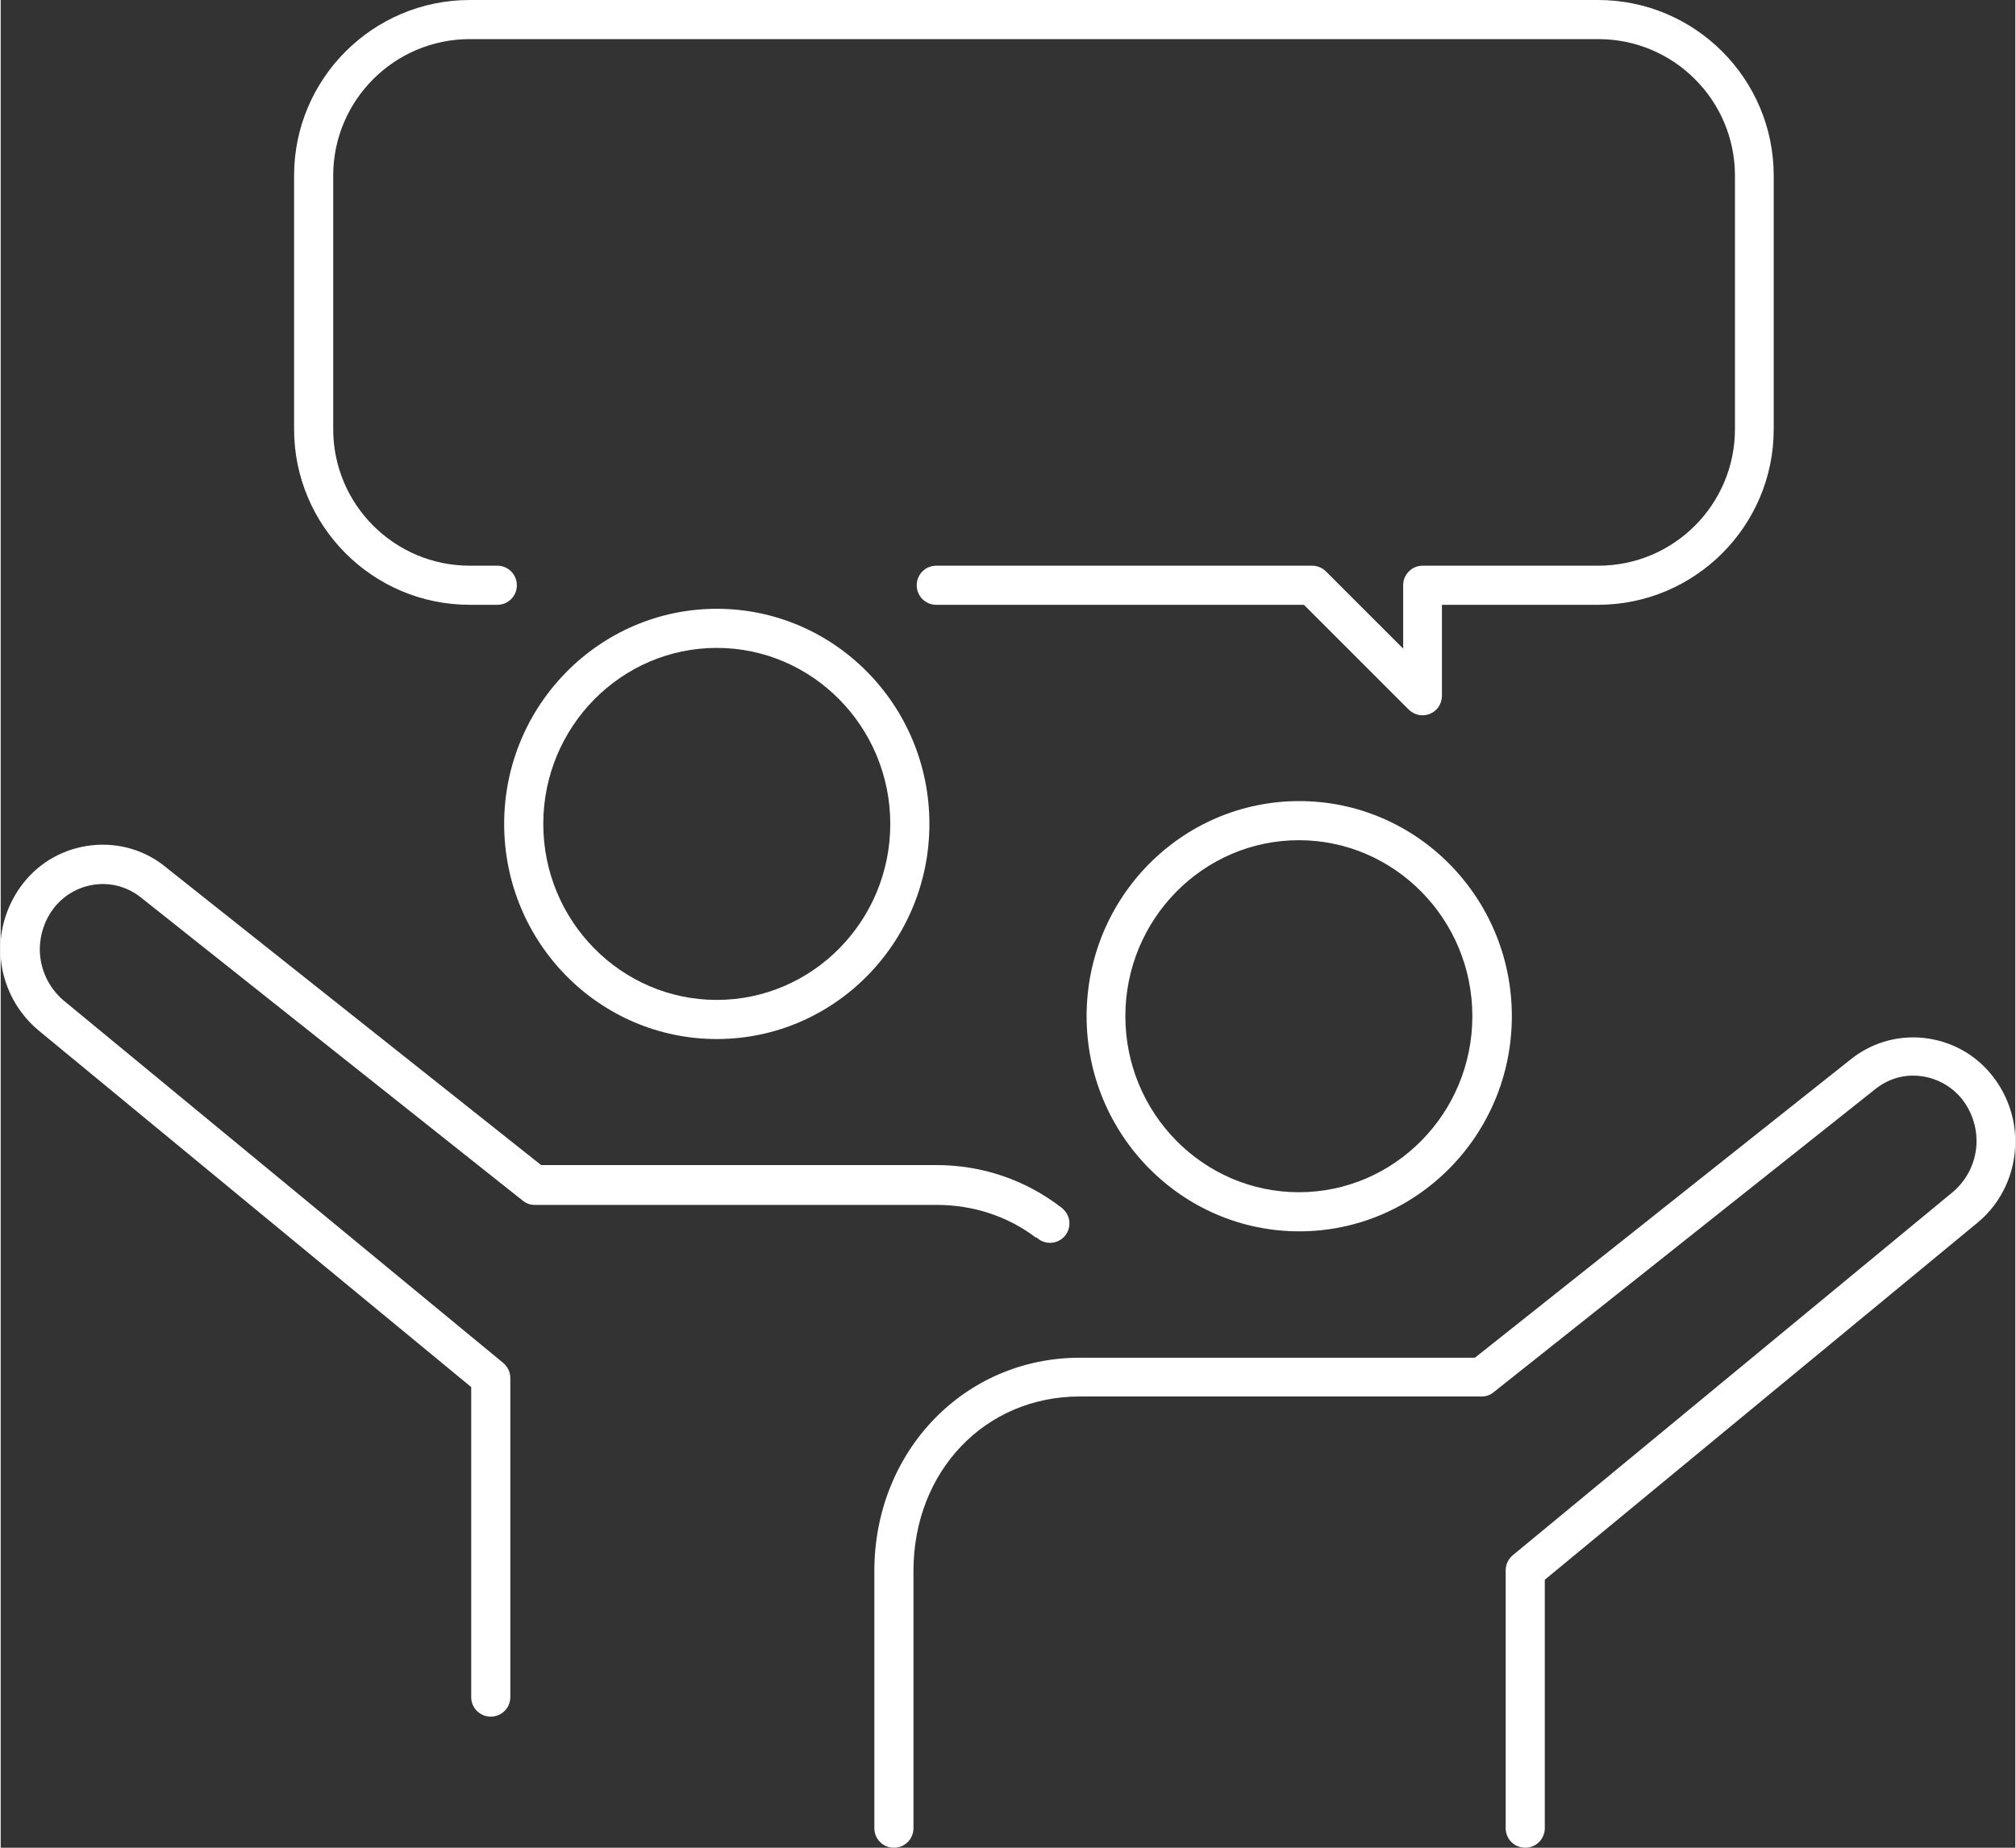
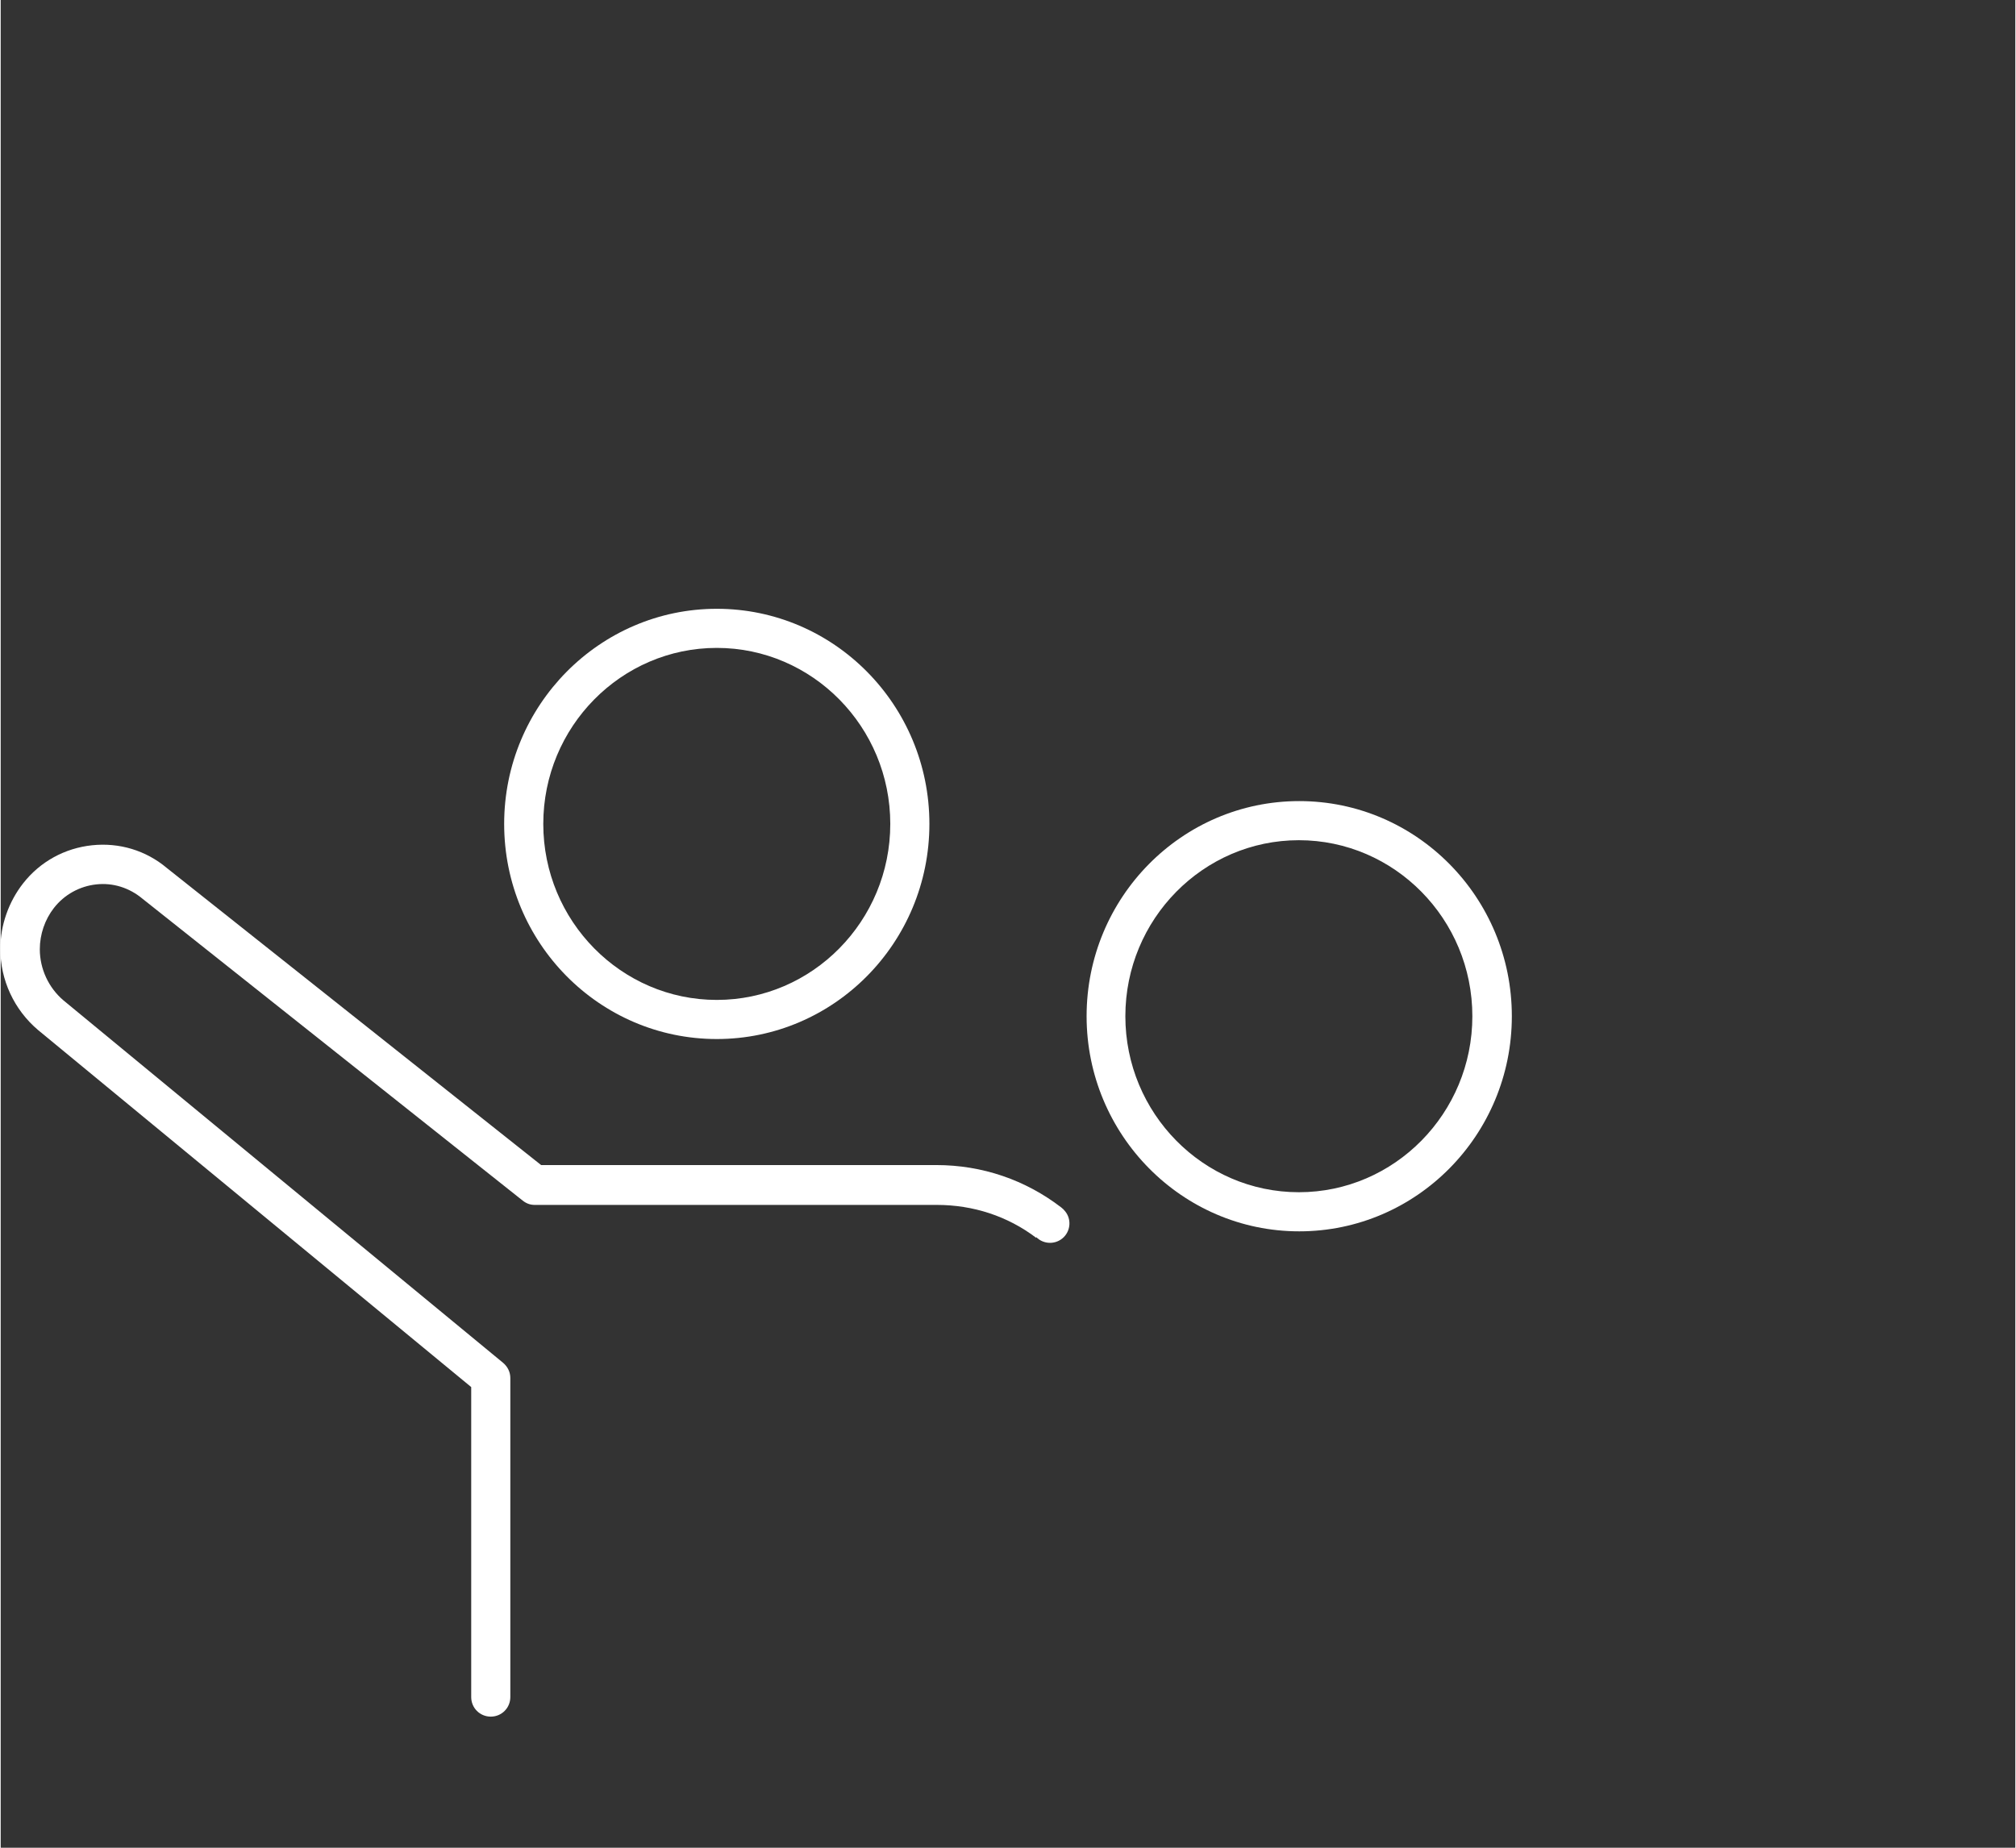
<svg xmlns="http://www.w3.org/2000/svg" id="Ebene_2" viewBox="0 0 55.62 51.02" width="300" height="275">
  <rect x="0" y="0" width="55.62" height="51.02" fill="#333333" stroke="none" />
  <defs>
    <style>.cls-1{fill:#fff;}</style>
  </defs>
  <g id="Ebene_1-2">
    <g>
      <path class="cls-1" d="m28.59,34.16s0,0,0,0c.21.21.55.21.76,0,.19-.19.21-.5.04-.71-.03-.04-.07-.08-.11-.11-.99-.76-2.18-1.17-3.45-1.17h-10.91s-10.33-8.2-10.33-8.2c-.58-.49-1.32-.71-2.07-.63-.75.08-1.43.45-1.9,1.05-.4.51-.63,1.16-.63,1.81,0,.86.38,1.68,1.04,2.24l11.96,9.86v8.56c0,.3.24.54.54.54s.54-.24.54-.54v-8.81c0-.16-.07-.31-.2-.42L1.73,27.62c-.41-.35-.65-.87-.65-1.41,0-.41.14-.82.39-1.14.29-.37.71-.6,1.17-.65.46-.05.91.09,1.28.4l10.49,8.33c.1.08.21.12.33.12h11.1c1.01,0,1.96.31,2.75.91Z" />
      <path class="cls-1" d="m19.77,16.81c-3.23,0-5.87,2.66-5.87,5.94s2.63,5.94,5.87,5.94,5.87-2.66,5.87-5.94-2.63-5.94-5.87-5.94Zm0,10.8c-2.64,0-4.79-2.18-4.79-4.86s2.15-4.86,4.79-4.86,4.79,2.18,4.79,4.86-2.15,4.86-4.79,4.86Z" />
-       <path class="cls-1" d="m53.09,28.66c-.75-.08-1.48.15-2.05.62l-10.34,8.21h-10.91c-3.18,0-5.67,2.58-5.67,5.89v7.1c0,.3.24.54.54.54s.54-.24.54-.54v-7.1c0-2.75,1.97-4.82,4.59-4.82h11.1s0,0,0,0c.12,0,.24-.04.33-.12l10.5-8.34c.36-.3.8-.44,1.26-.39.46.05.88.28,1.17.64.26.33.4.74.4,1.15,0,.55-.24,1.06-.65,1.41l-12.15,10.03c-.12.1-.2.25-.2.42v7.12c0,.3.24.54.54.54s.54-.24.54-.54v-6.86l11.96-9.87c.66-.55,1.03-1.37,1.03-2.23,0-.65-.22-1.29-.63-1.81-.47-.6-1.15-.97-1.9-1.05Z" />
      <path class="cls-1" d="m29.98,28.06c0,3.27,2.63,5.94,5.87,5.94s5.87-2.66,5.87-5.94-2.63-5.94-5.87-5.94-5.87,2.66-5.87,5.94Zm10.65,0c0,2.68-2.15,4.86-4.79,4.86s-4.79-2.18-4.79-4.86,2.15-4.86,4.79-4.86,4.79,2.18,4.79,4.86Z" />
-       <path class="cls-1" d="m12.95,16.7h.76c.3,0,.54-.24.54-.54s-.24-.54-.54-.54h-.76c-2.08,0-3.77-1.69-3.77-3.77v-7c0-2.08,1.69-3.77,3.77-3.77h31.16c2.08,0,3.77,1.69,3.77,3.77v7c0,2.08-1.69,3.77-3.77,3.77h-4.85c-.3,0-.54.24-.54.54v1.75l-2.13-2.13c-.1-.1-.24-.16-.38-.16h-10.38c-.3,0-.54.24-.54.54s.24.54.54.54h10.15l2.89,2.89c.1.1.24.16.38.16.07,0,.14-.01.21-.04.2-.08.33-.28.33-.5v-2.51h4.31c2.67,0,4.85-2.17,4.85-4.85v-7c0-2.67-2.17-4.85-4.85-4.85H12.95c-2.67,0-4.85,2.17-4.85,4.85v7c0,2.67,2.17,4.85,4.85,4.85Z" />
    </g>
  </g>
</svg>